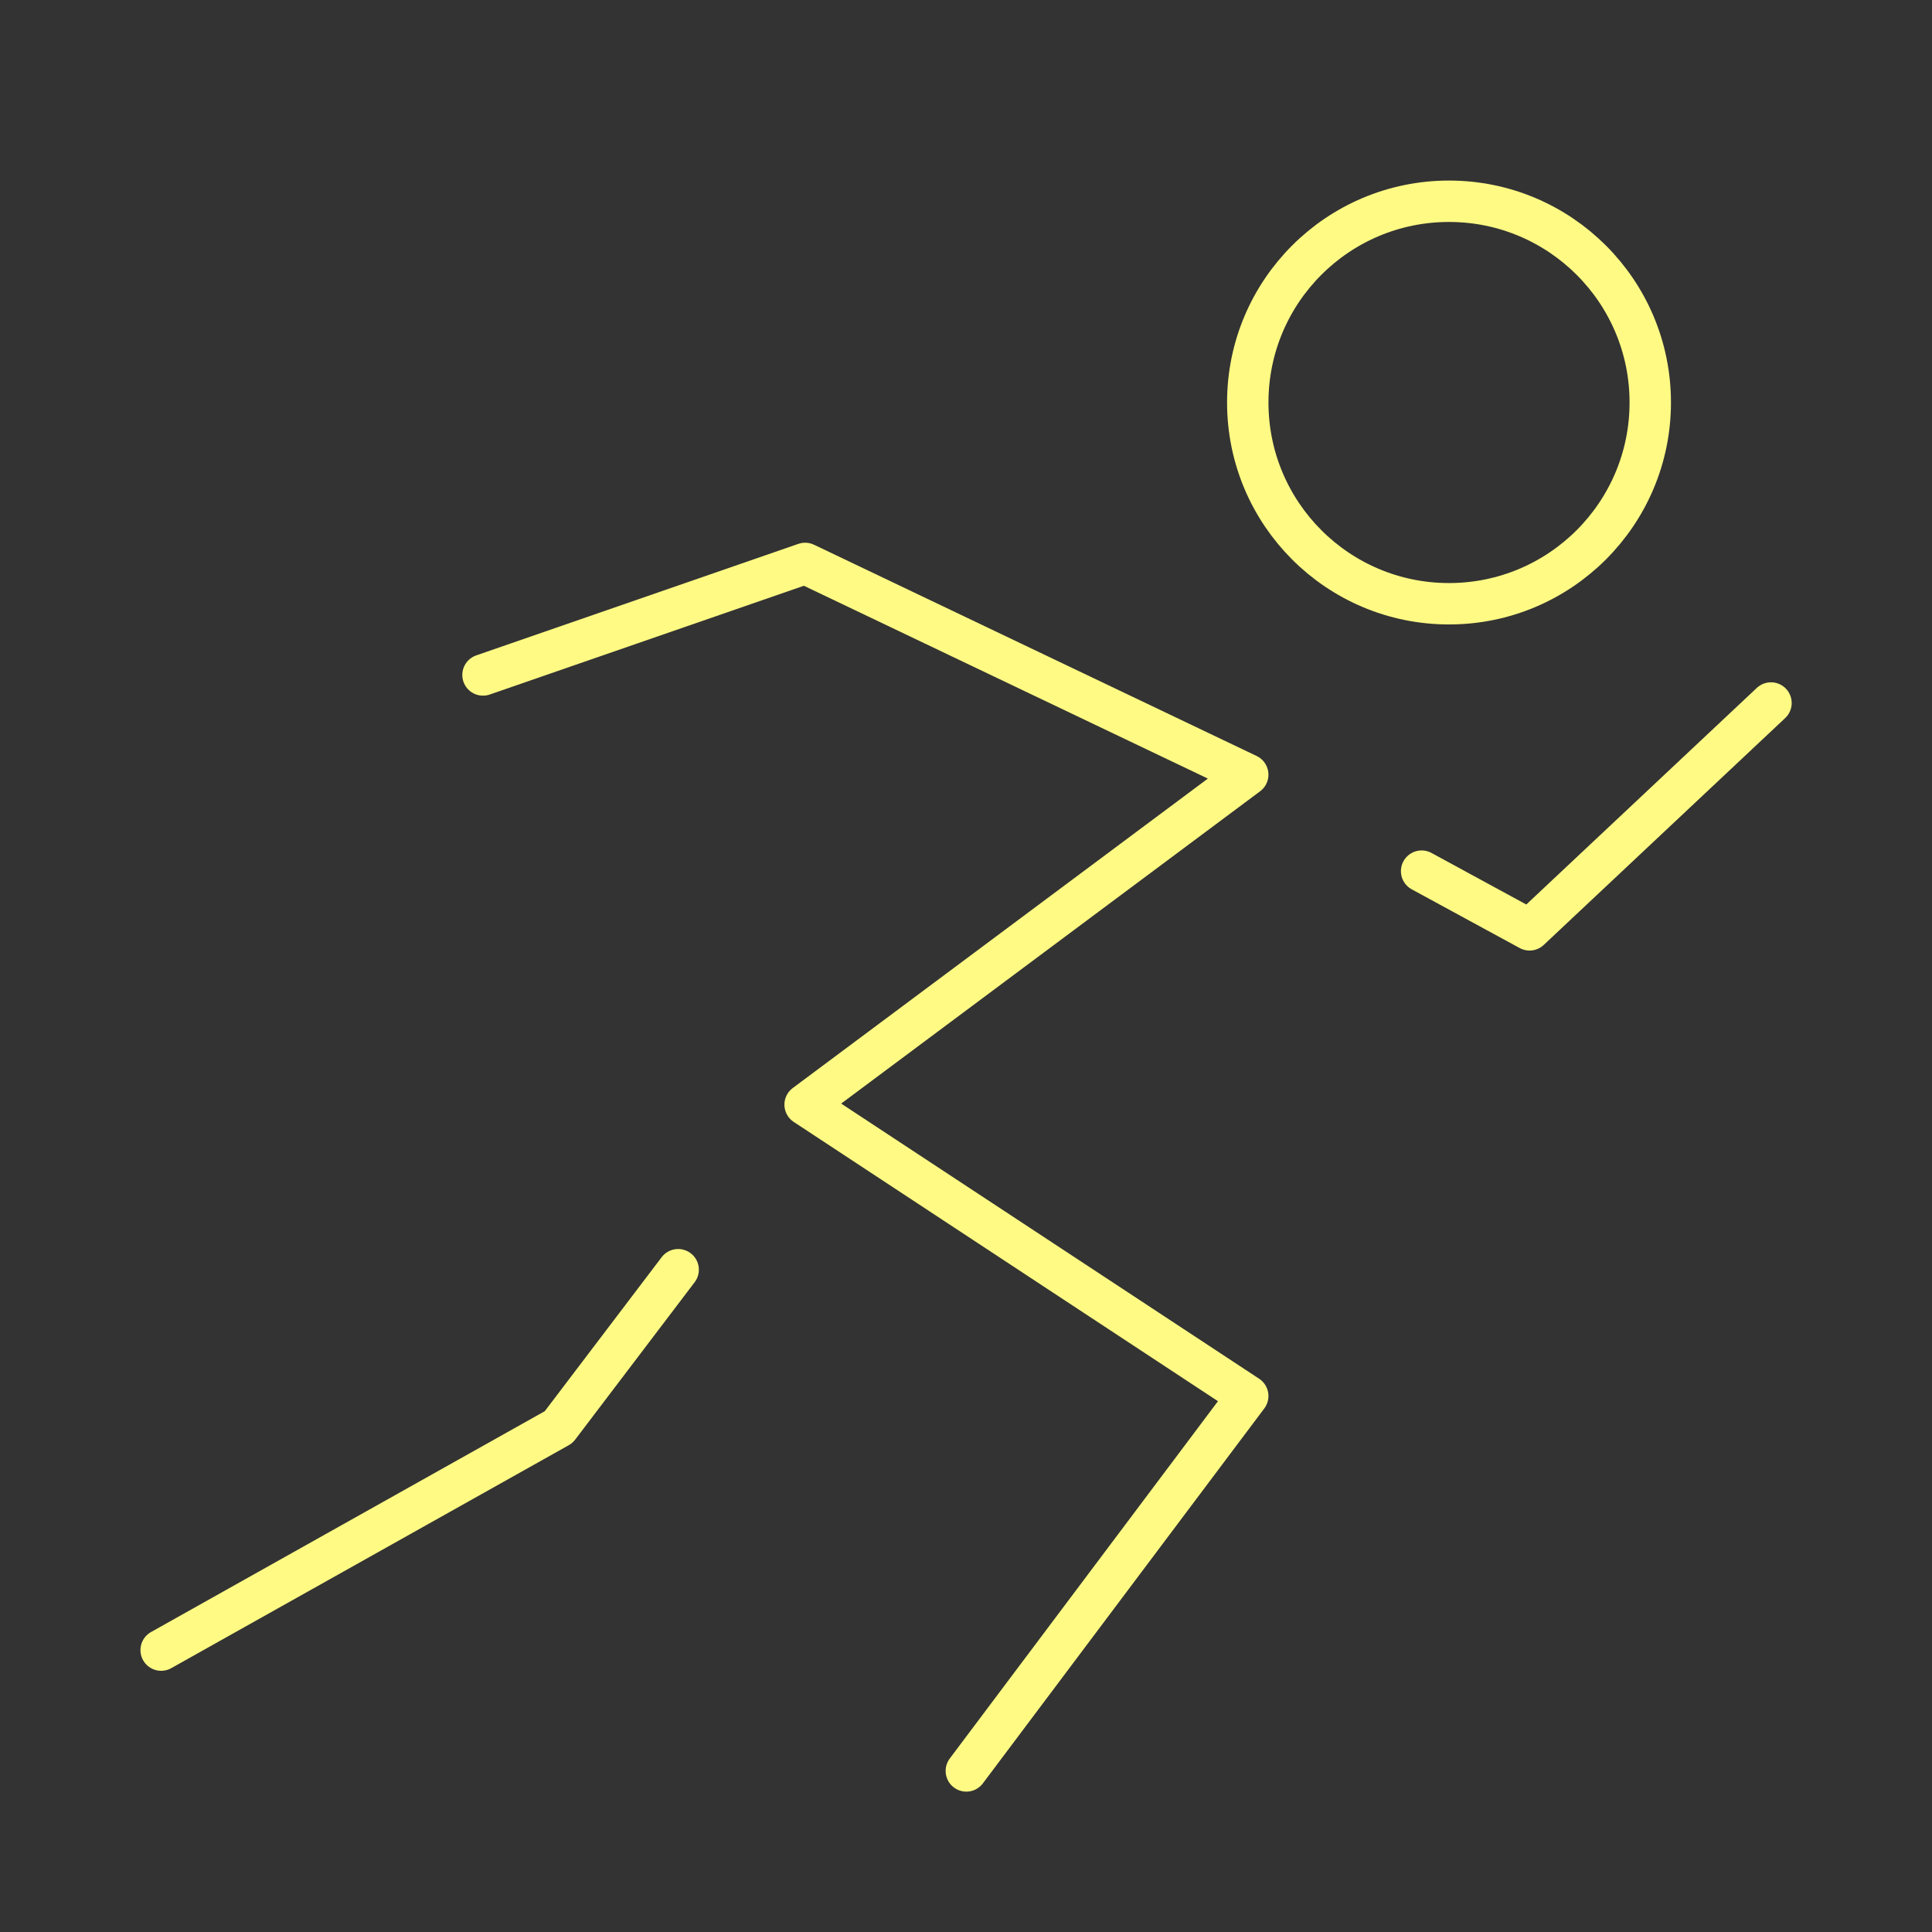
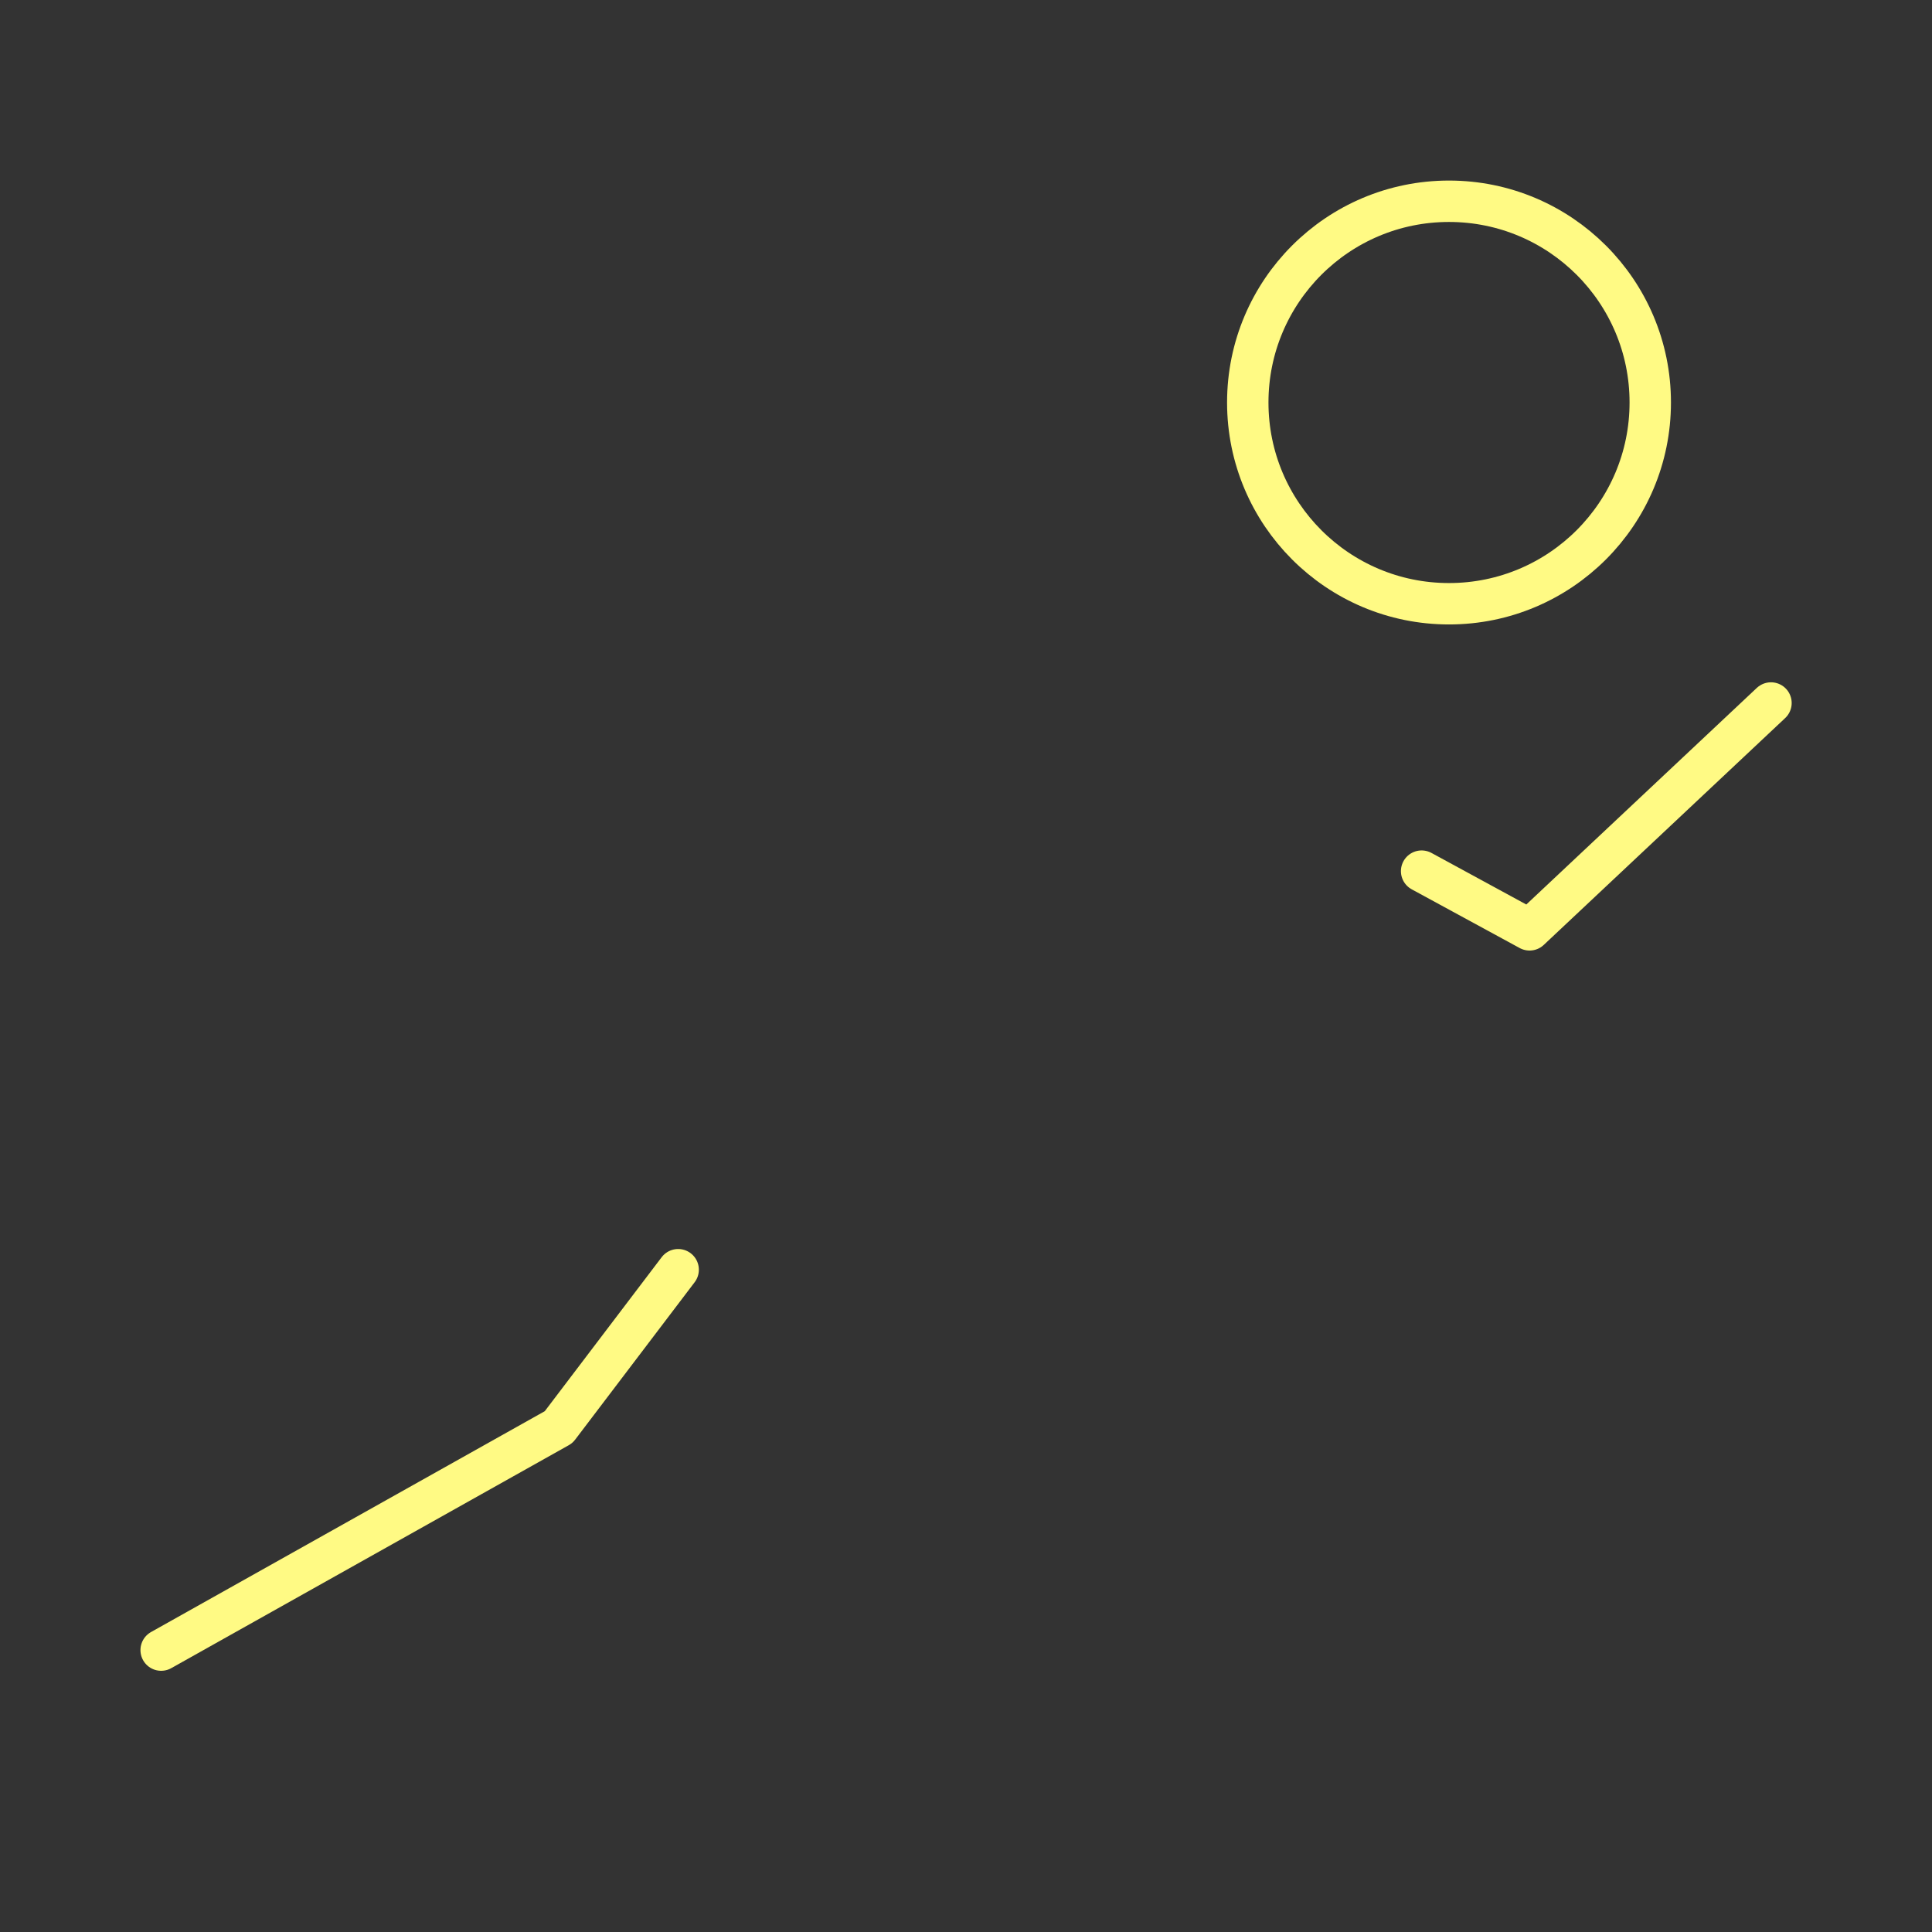
<svg xmlns="http://www.w3.org/2000/svg" width="70" height="70" viewBox="0 0 70 70" fill="none">
  <rect x="0" y="0" width="70" height="70" fill="#333333" stroke="none" />
  <path d="M52.5 21.875C56.527 21.875 59.792 18.61 59.792 14.583C59.792 10.556 56.527 7.292 52.5 7.292C48.473 7.292 45.209 10.556 45.209 14.583C45.209 18.61 48.473 21.875 52.5 21.875Z" stroke="#FFFA84" stroke-width="1.5" />
-   <path d="M17.5 24.455L29.171 20.414L45.208 28.068L29.171 40.023L45.208 50.58L35.012 64.164" stroke="#FFFA84" stroke-width="1.5" stroke-linecap="round" stroke-linejoin="round" />
  <path d="M51.508 31.563L55.419 33.69L64.166 25.471" stroke="#FFFA84" stroke-width="1.5" stroke-linecap="round" stroke-linejoin="round" />
  <path d="M24.571 46.004L20.241 51.708L5.839 59.786" stroke="#FFFA84" stroke-width="1.5" stroke-linecap="round" stroke-linejoin="round" />
</svg>